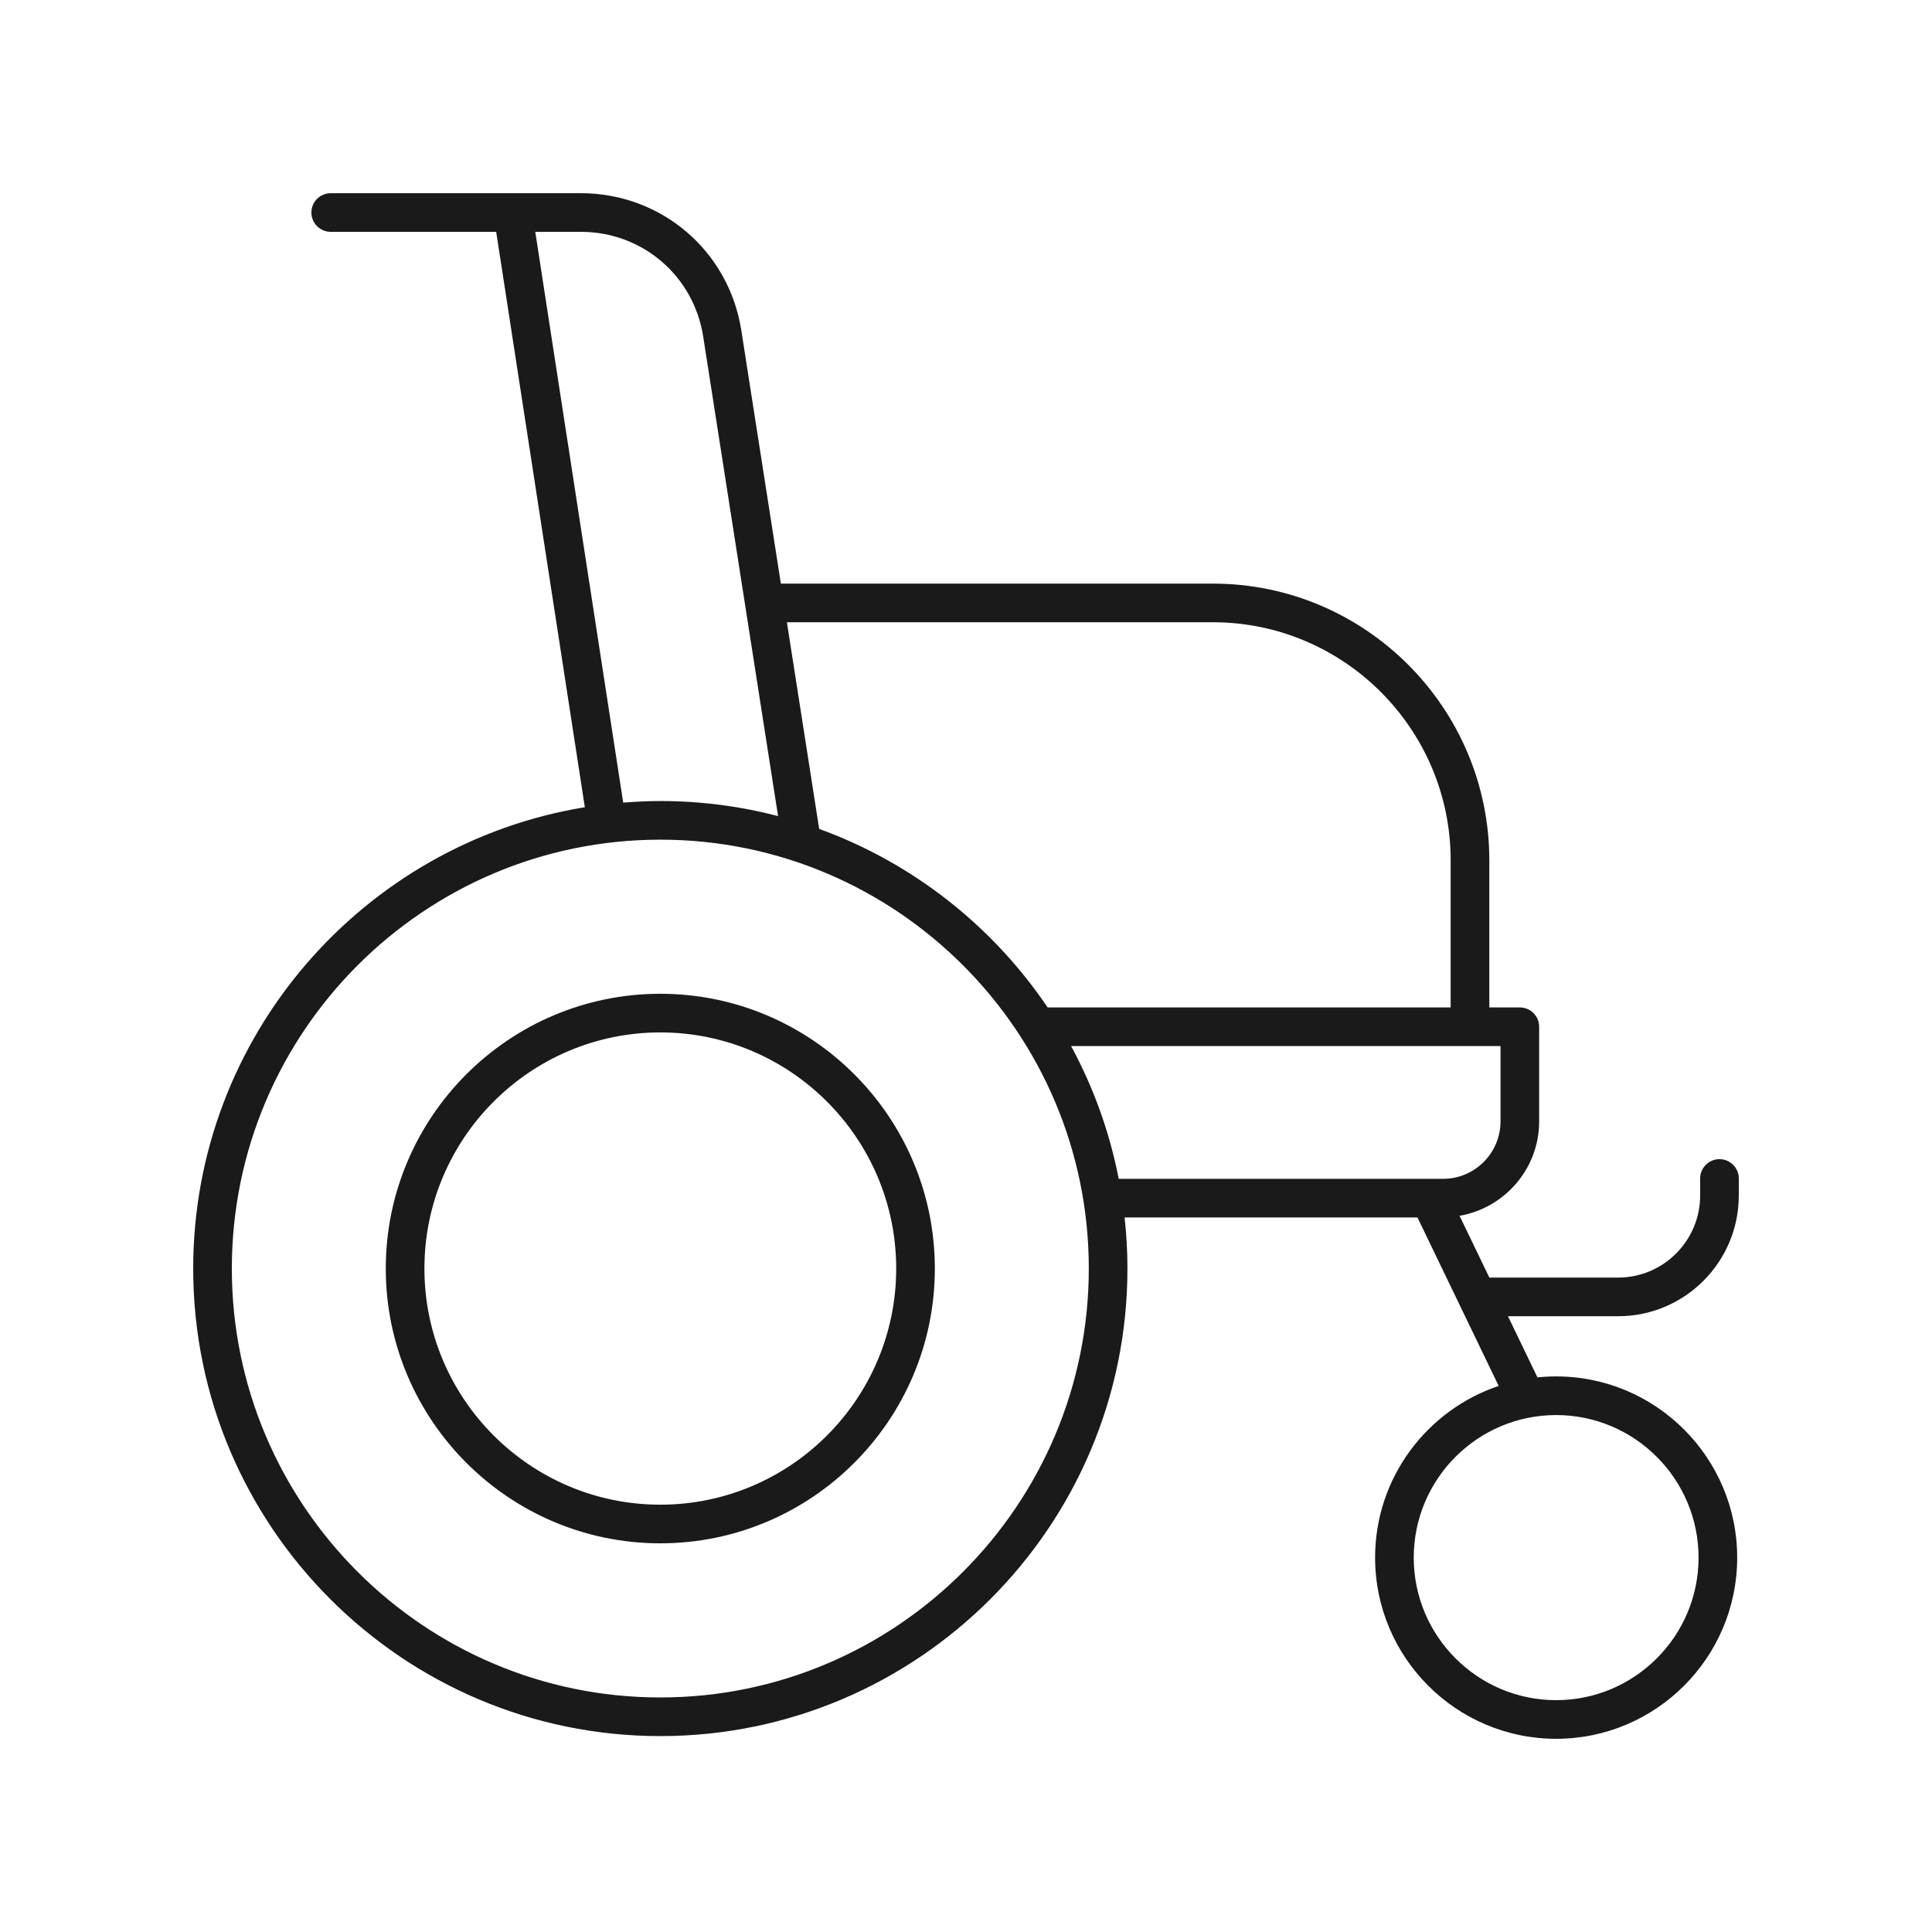
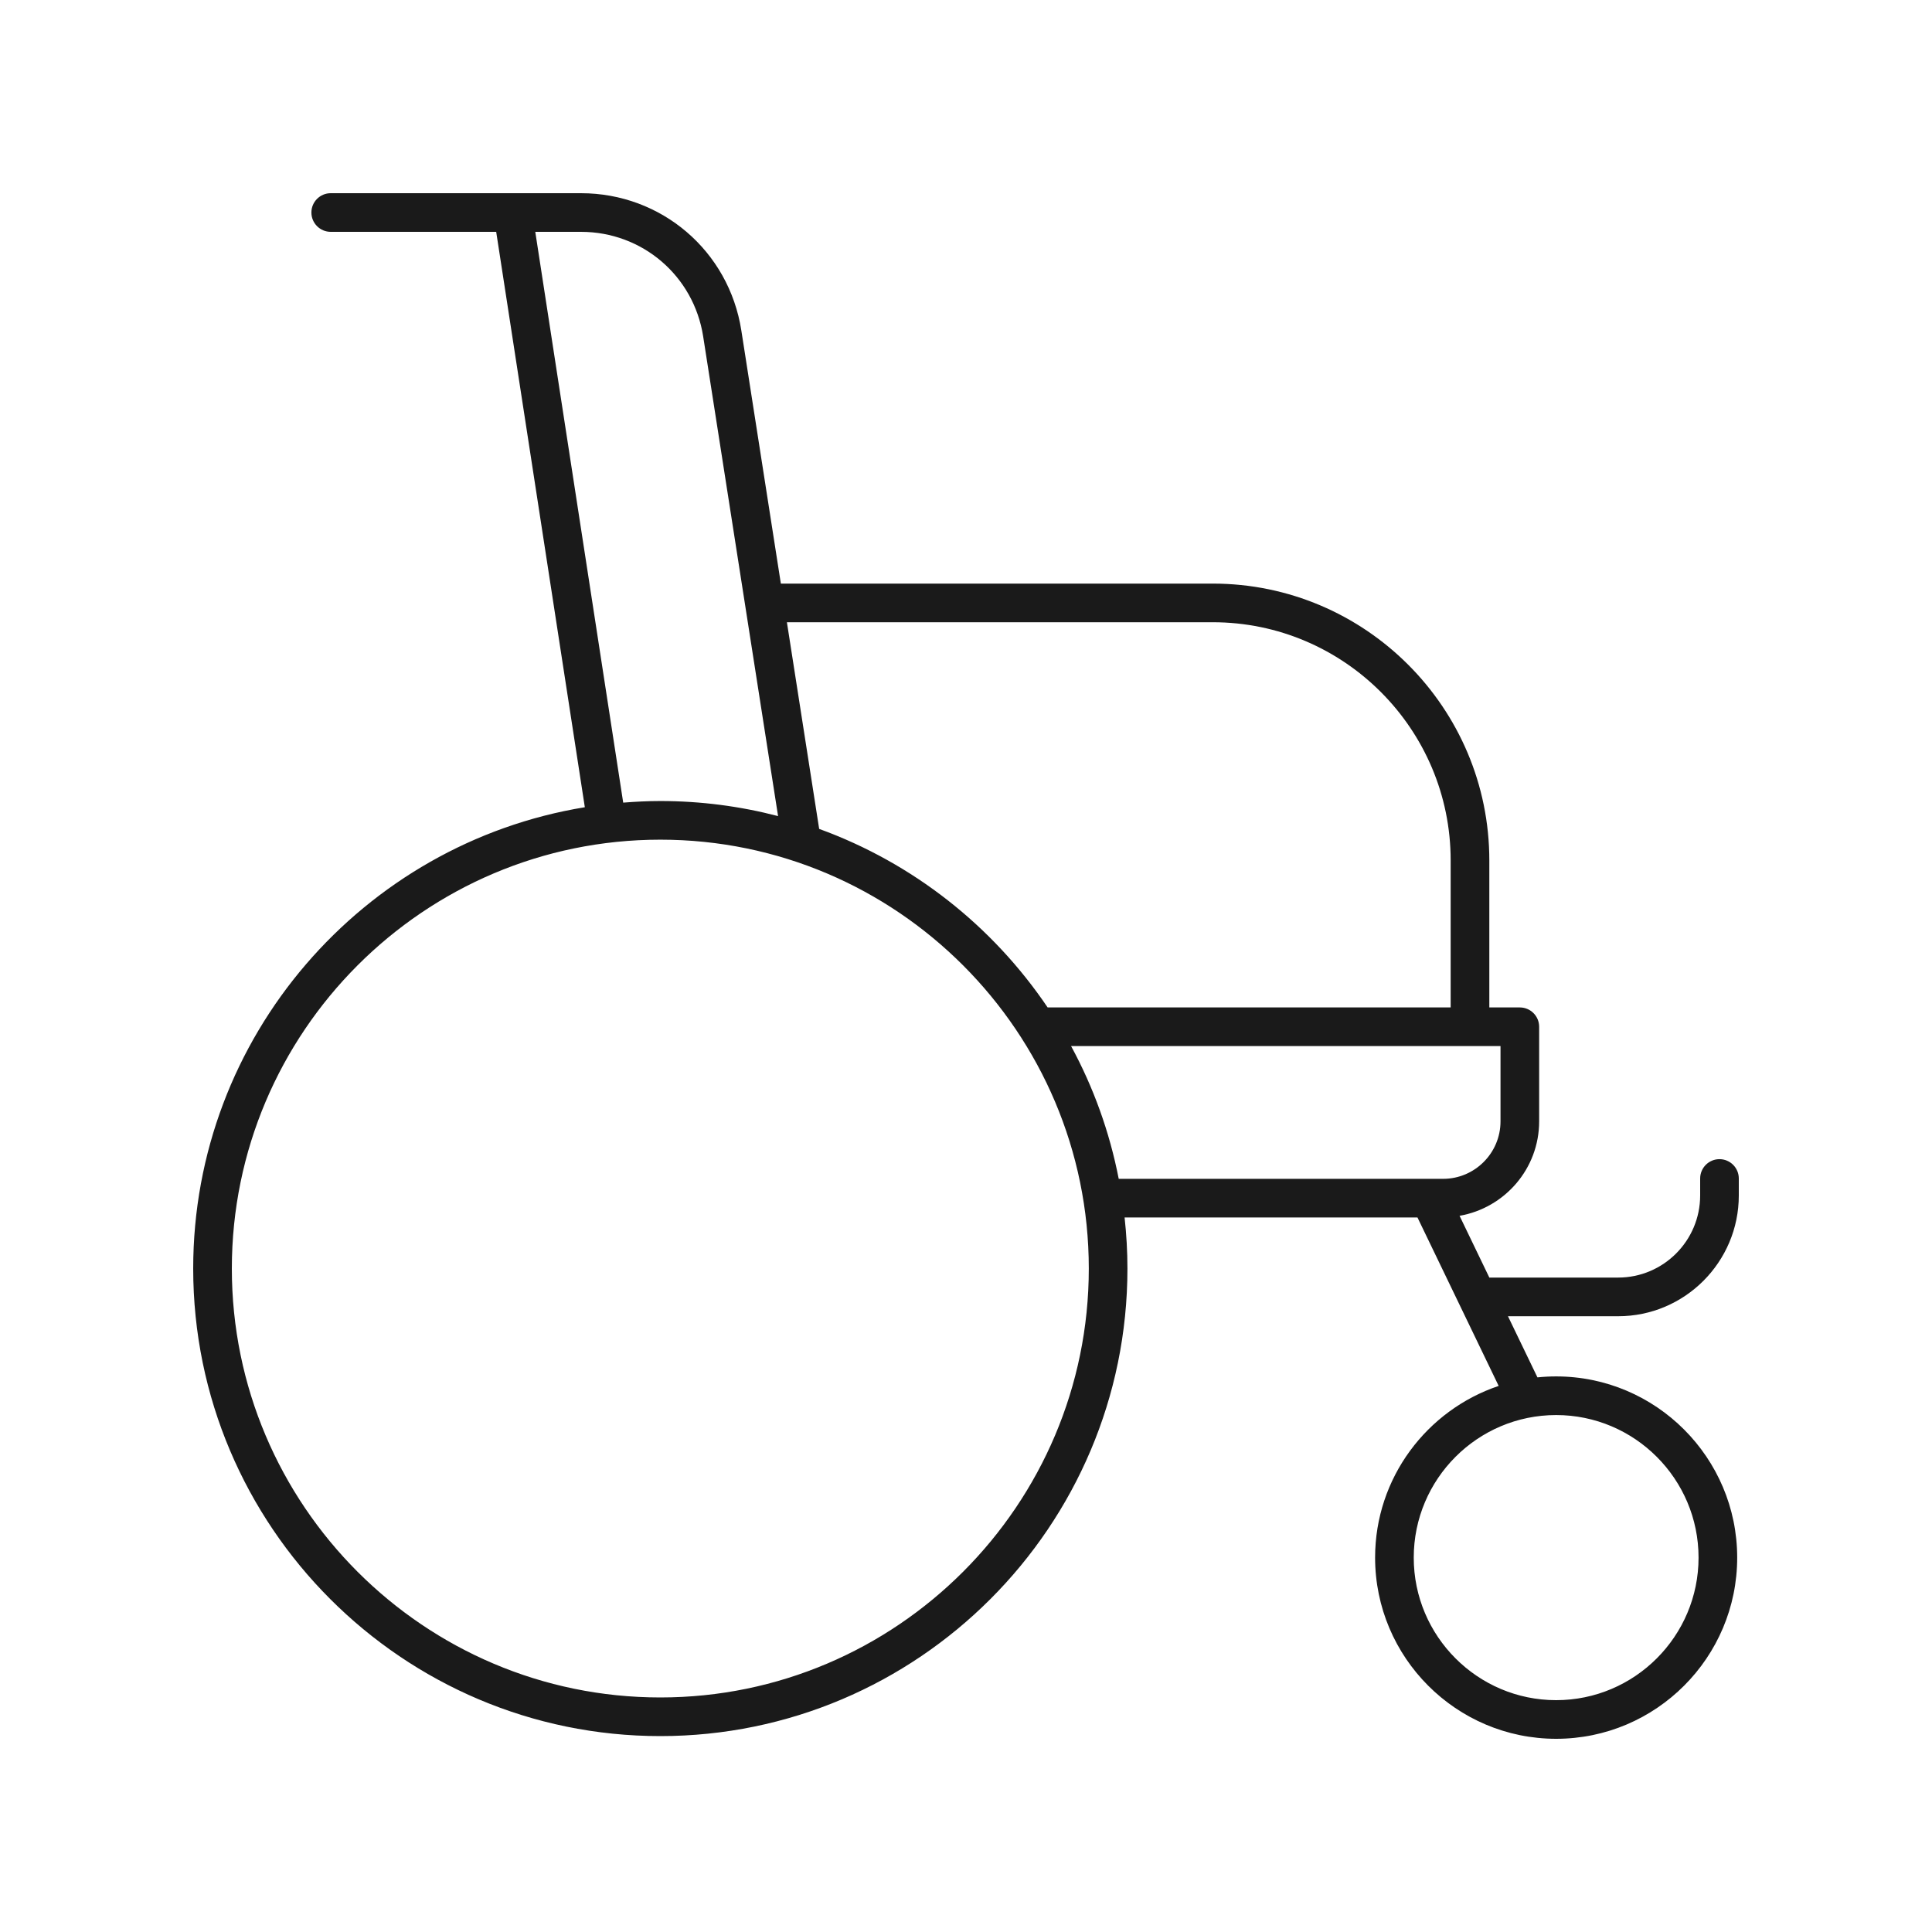
<svg xmlns="http://www.w3.org/2000/svg" height="100px" width="100px" fill="#1A1A1A" version="1.1" x="0px" y="0px" viewBox="0 0 100 100" style="enable-background:new 0 0 100 100;" xml:space="preserve">
  <path d="M89,59.998c-0.552,0-1,0.448-1,1v0.879c0,2.343-1.904,4.25-4.245,4.25h-6.667  l-1.541-3.197c2.335-0.407,4.119-2.437,4.119-4.888v-4.897c0-0.552-0.448-1-1-1  h-1.579v-7.611c0-7.9-6.421-14.327-14.314-14.327H40.417l-2.046-13.102  C37.729,12.988,34.238,10,30.071,10h-12.953c-0.552,0-1,0.448-1,1s0.448,1,1,1h8.565  l4.588,29.782C18.791,43.657,10,53.649,10,65.661  c0,13.343,10.846,24.199,24.178,24.199s24.178-10.856,24.178-24.199  c0-0.894-0.052-1.776-0.147-2.645h15.159l4.203,8.719  c-3.712,1.248-6.396,4.756-6.396,8.886C71.175,85.793,75.378,90,80.546,90  s9.371-4.207,9.371-9.378s-4.204-9.379-9.371-9.379  c-0.327,0-0.65,0.017-0.968,0.05l-1.526-3.165h5.703  c3.443,0,6.245-2.804,6.245-6.25v-0.879C90,60.446,89.552,59.998,89,59.998z   M62.772,32.207c6.79,0,12.314,5.53,12.314,12.327v7.611H54.225  c-2.843-4.211-6.976-7.481-11.825-9.241l-1.67-10.697H62.772z M27.706,12h2.365  c3.175,0,5.835,2.277,6.325,5.414l3.877,24.827  c-1.948-0.508-3.99-0.78-6.095-0.78c-0.647,0-1.286,0.033-1.921,0.083L27.706,12z   M34.178,87.86C21.949,87.86,12,77.901,12,65.661s9.949-22.2,22.178-22.2  s22.178,9.959,22.178,22.2S46.407,87.86,34.178,87.86z M57.905,61.016  c-0.476-2.44-1.315-4.751-2.466-6.871h22.227v3.897  c0,1.64-1.333,2.974-2.97,2.974H57.905z M80.546,73.243  c4.064,0,7.371,3.31,7.371,7.379c0,4.068-3.307,7.378-7.371,7.378  s-7.371-3.31-7.371-7.378C73.175,76.553,76.481,73.243,80.546,73.243z" />
-   <path d="M34.178,51.438c-7.835,0-14.21,6.38-14.21,14.222  c0,7.842,6.375,14.222,14.21,14.222c7.835,0,14.209-6.38,14.209-14.222  C48.388,57.818,42.013,51.438,34.178,51.438z M34.178,77.882  c-6.732,0-12.21-5.482-12.21-12.222s5.478-12.222,12.21-12.222  s12.209,5.483,12.209,12.222S40.911,77.882,34.178,77.882z" />
</svg>